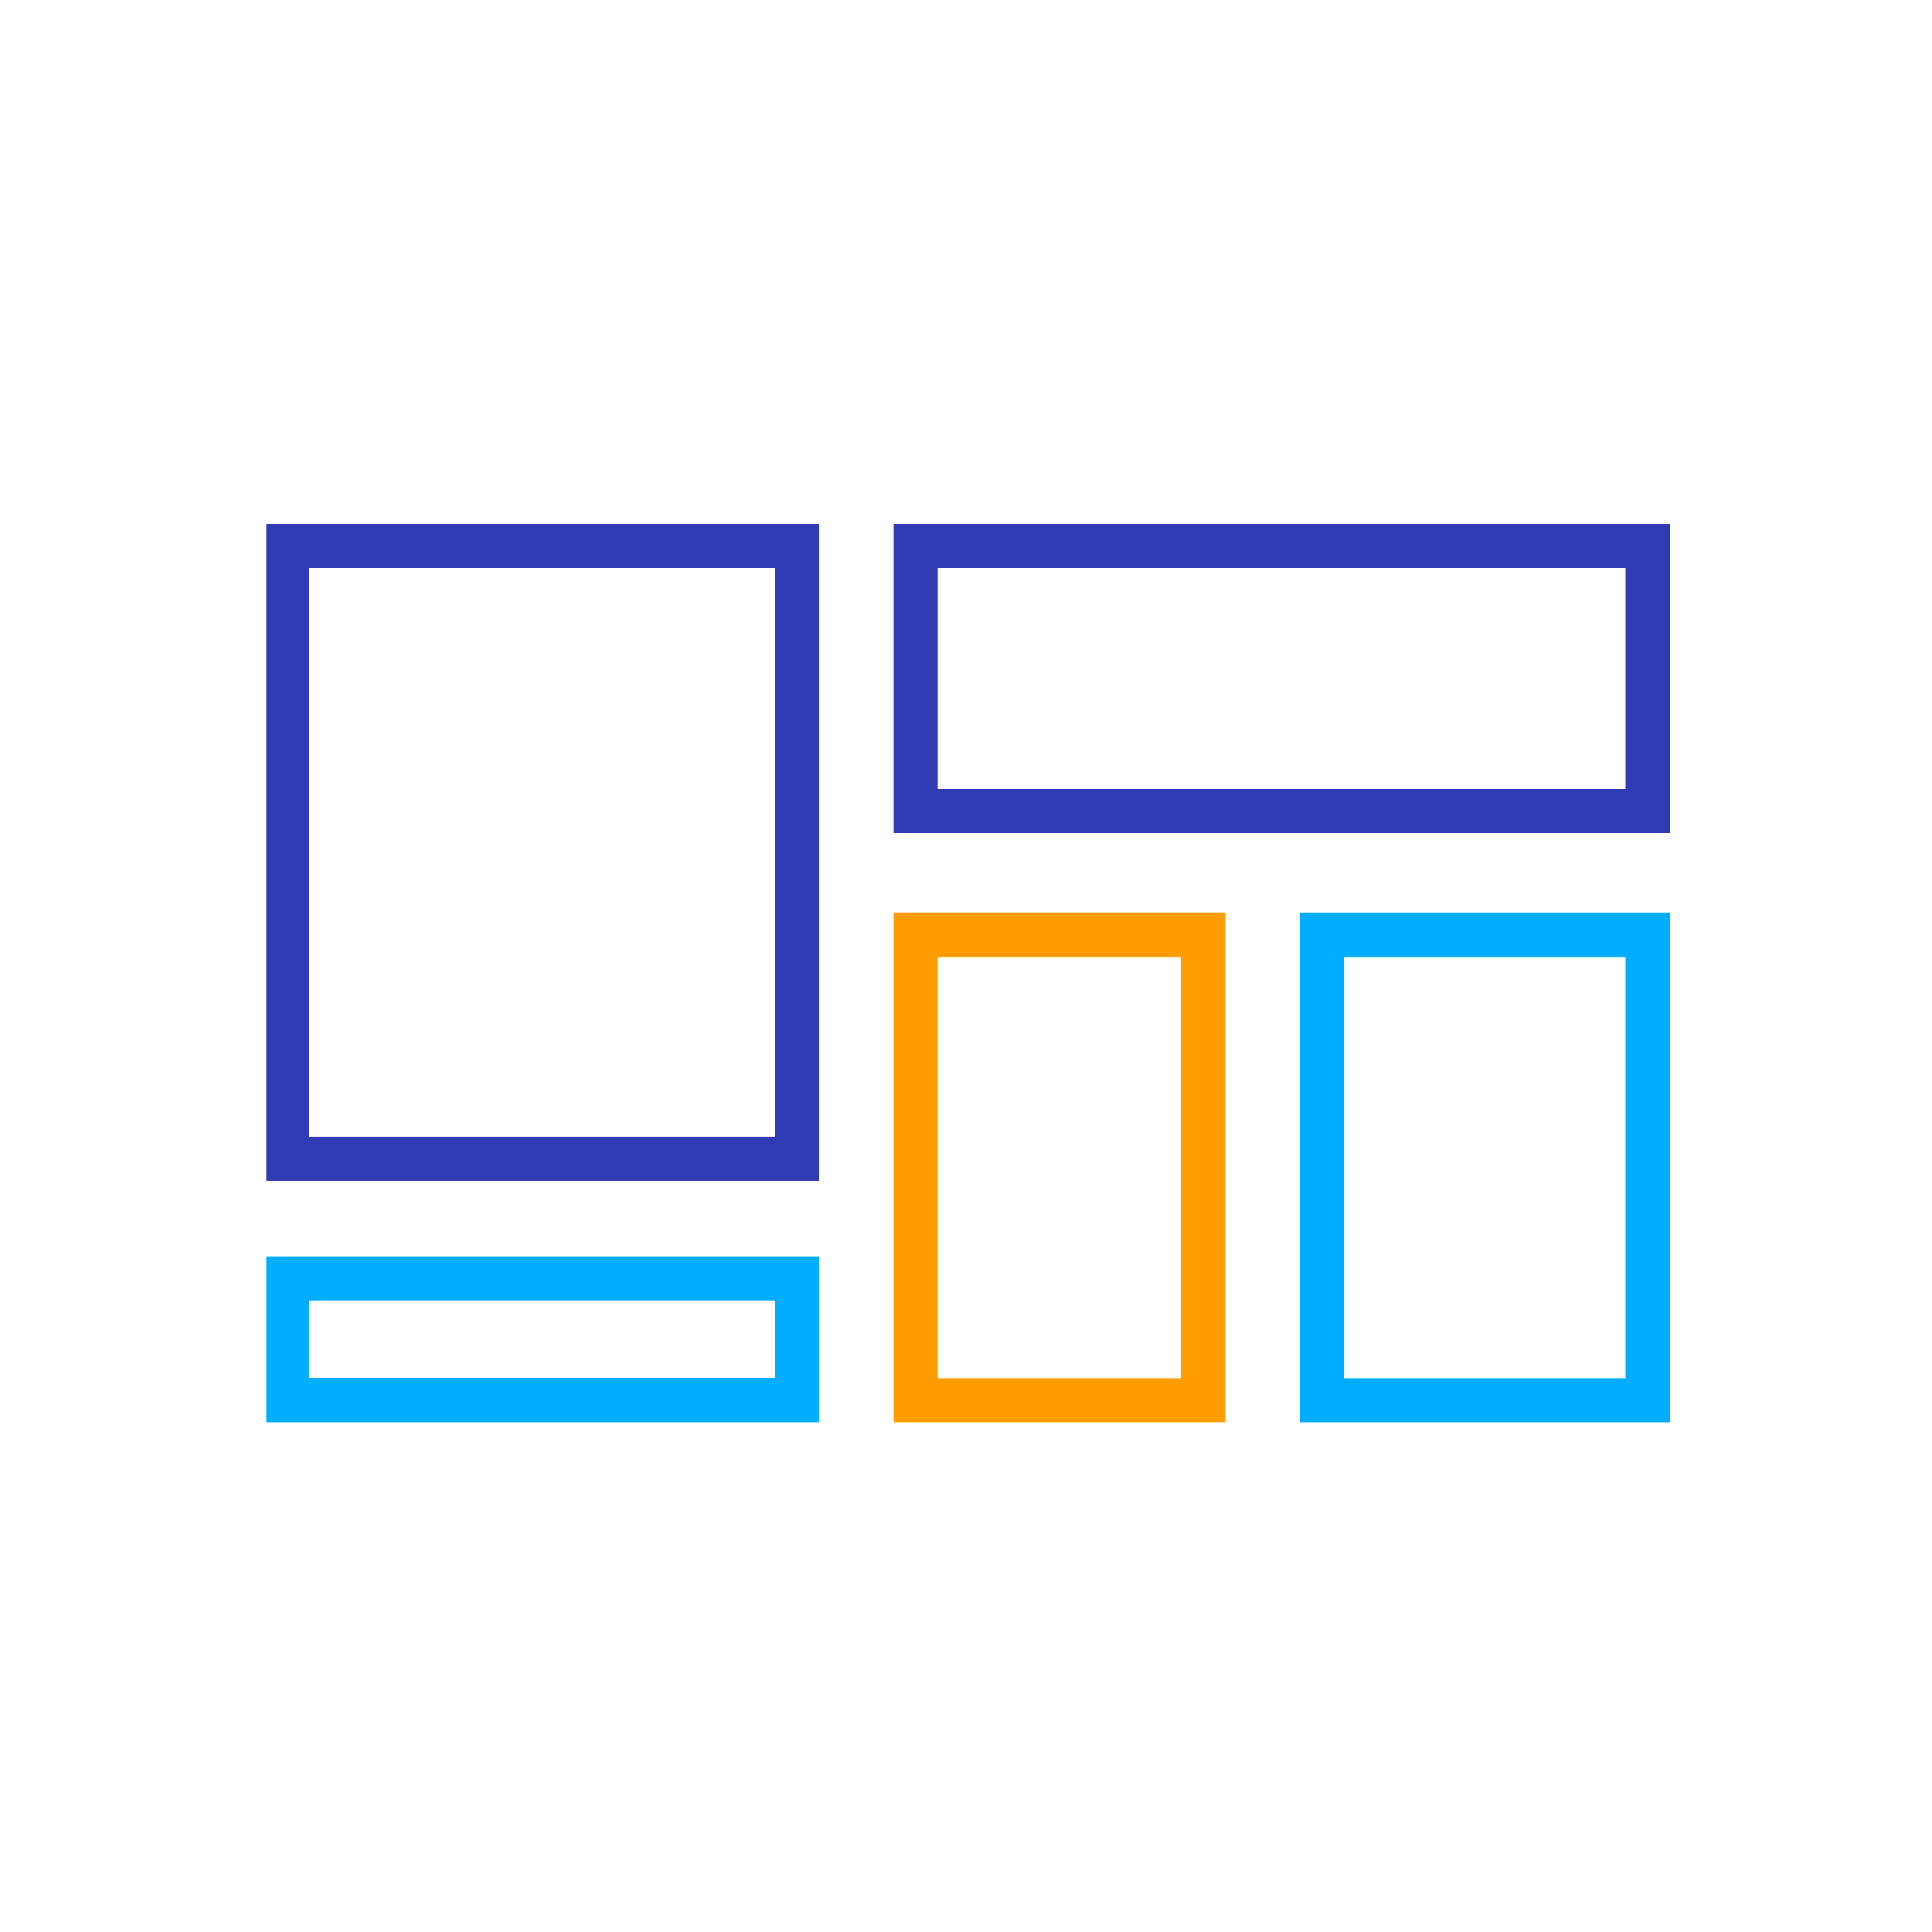
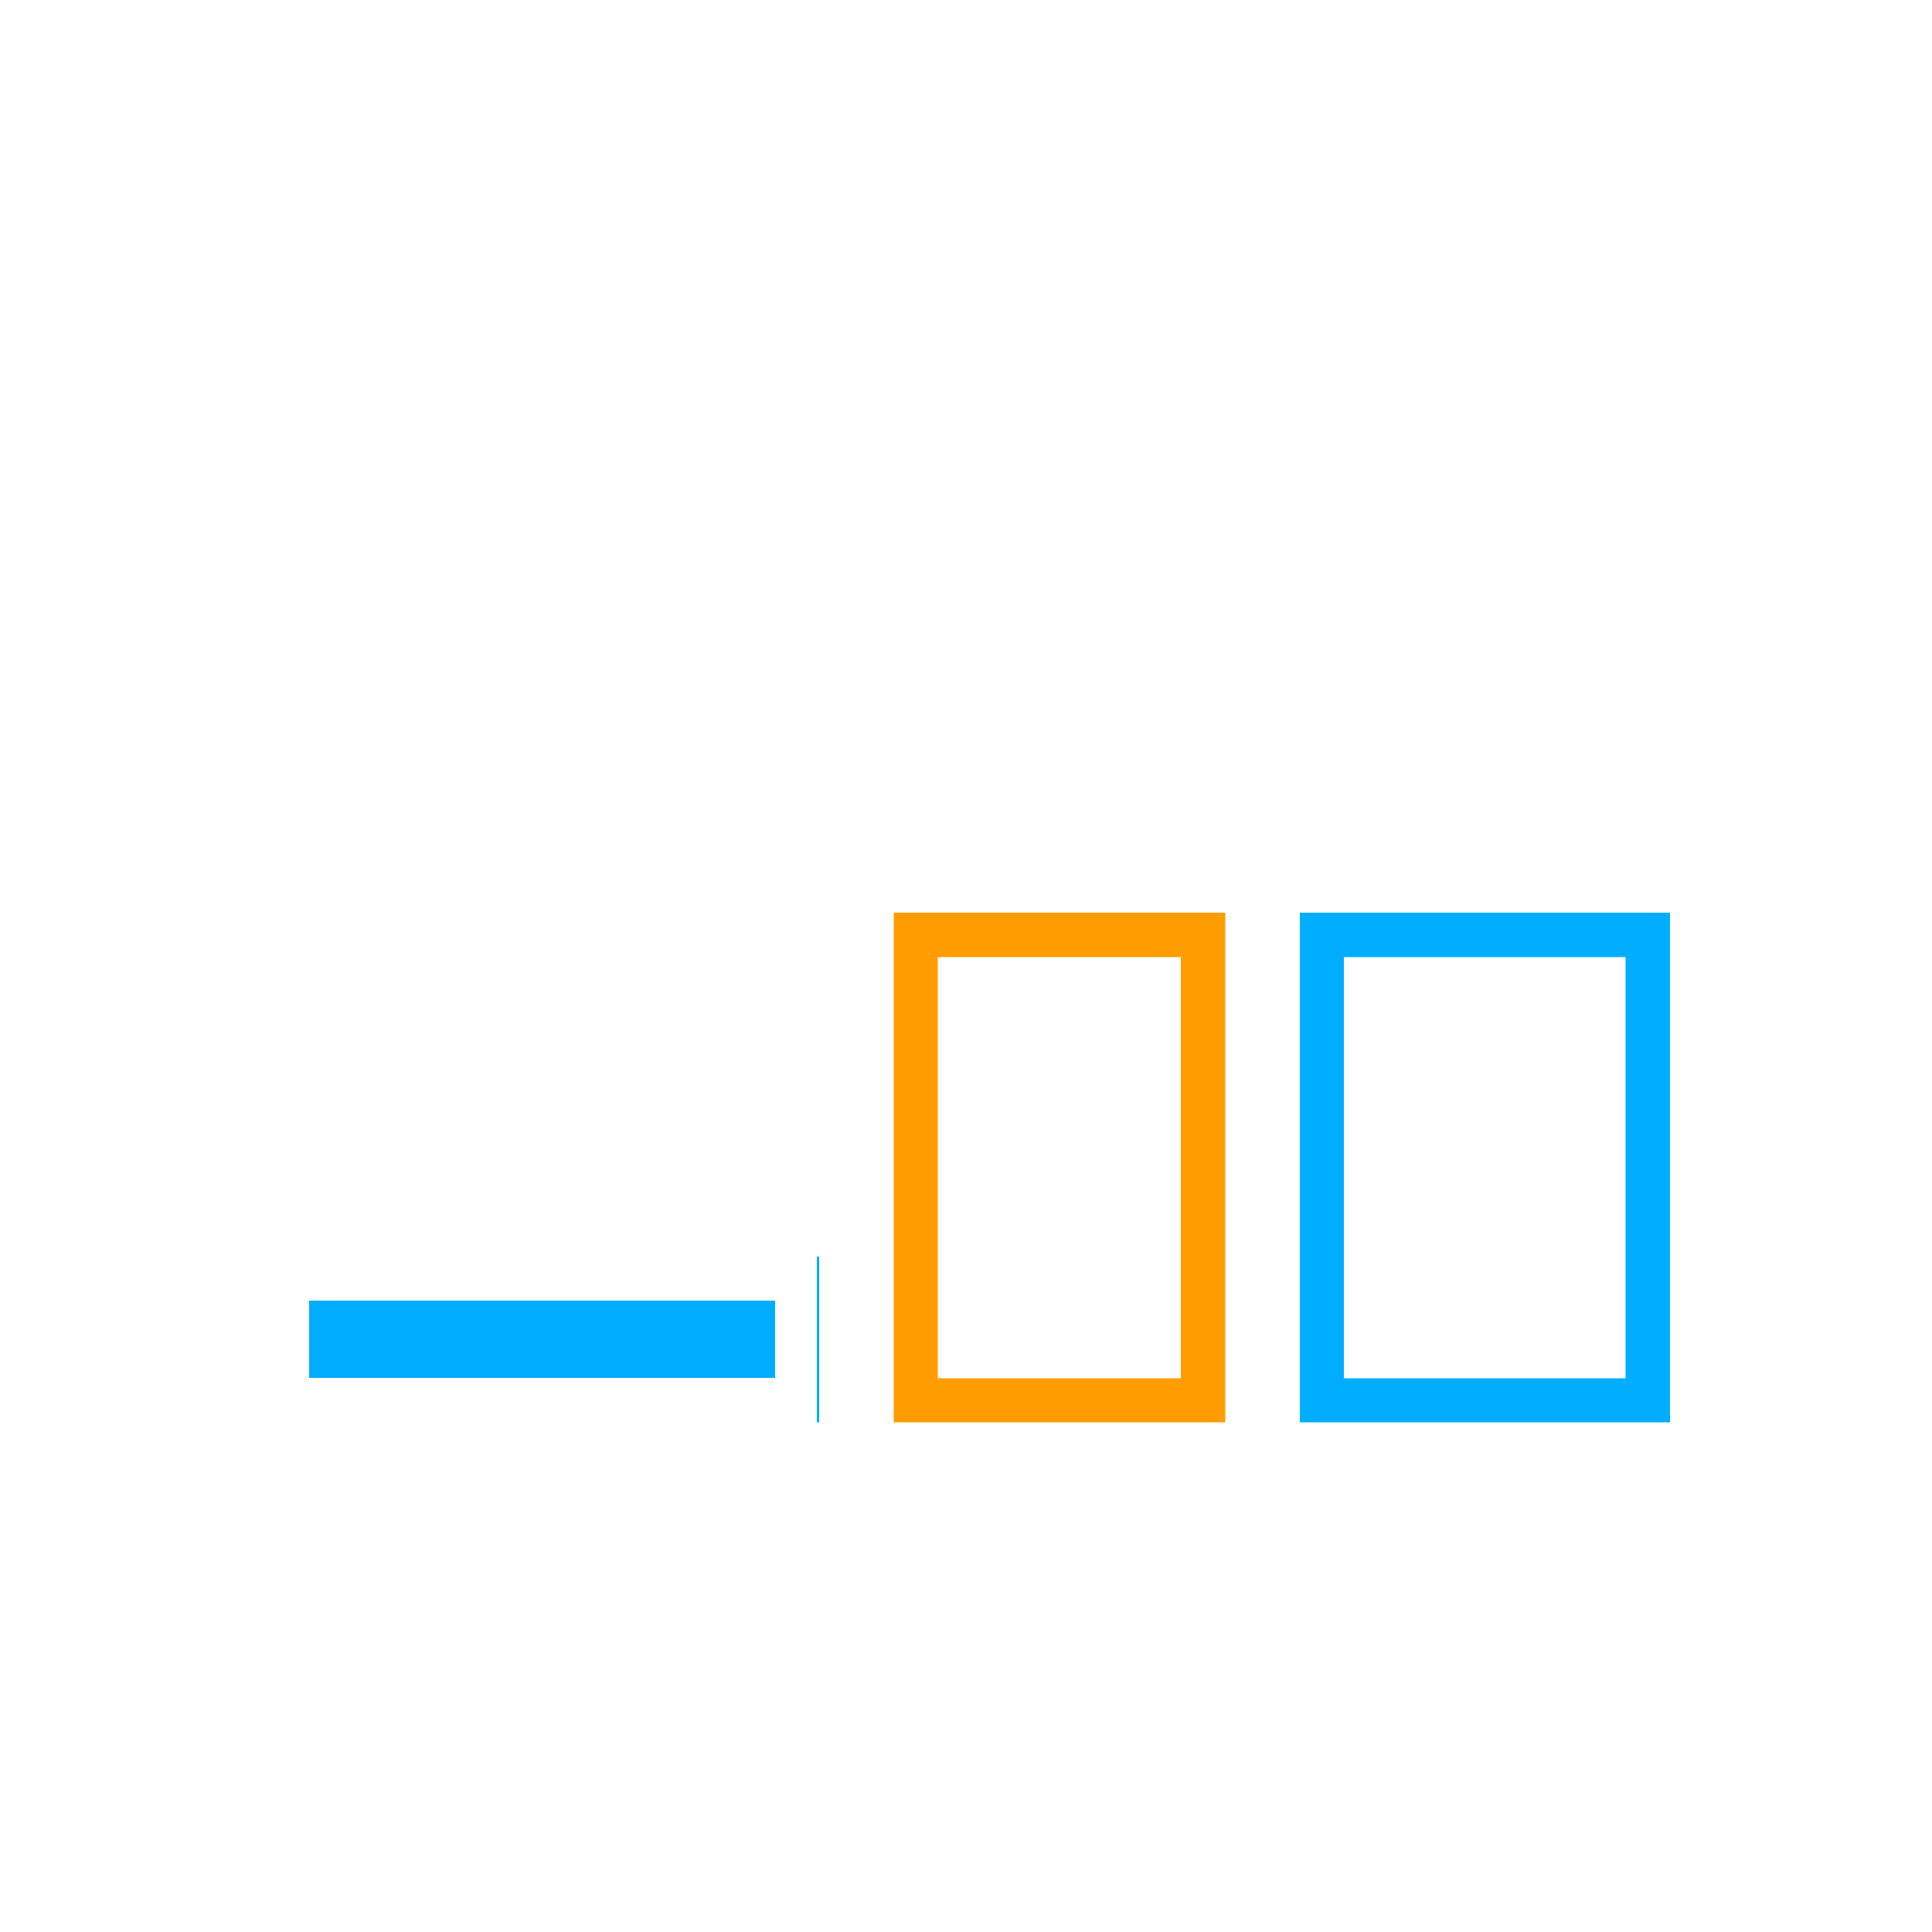
<svg xmlns="http://www.w3.org/2000/svg" viewBox="0 0 50 50">
  <defs>
    <style>.cls-1{fill:#ff9d00;}.cls-2{fill:#00adff;}.cls-3{fill:#303ab2;}</style>
  </defs>
  <title>preconfigured</title>
  <g id="labels">
    <path class="cls-1" d="M30.56,24.77v10.9H24.27V24.77h6.29m1.15-1.15H23.13V36.81h8.58V23.62Z" />
    <path class="cls-2" d="M42.07,24.77v10.9H34.78V24.77h7.29m1.15-1.15H33.64V36.81h9.58V23.62Z" />
-     <path class="cls-3" d="M42.07,14.7v5.72H24.27V14.7h17.8m1.15-1.14H23.13v8H43.22v-8Z" />
-     <path class="cls-3" d="M20.06,14.7V29.42H8V14.7h12m1.14-1.14H6.89v17H21.2v-17Z" />
-     <path class="cls-2" d="M20.06,33.66v2H8v-2h12m1.14-1.14H6.89v4.29H21.2V32.52Z" />
+     <path class="cls-2" d="M20.06,33.66v2H8v-2h12m1.14-1.14v4.29H21.2V32.52Z" />
  </g>
</svg>